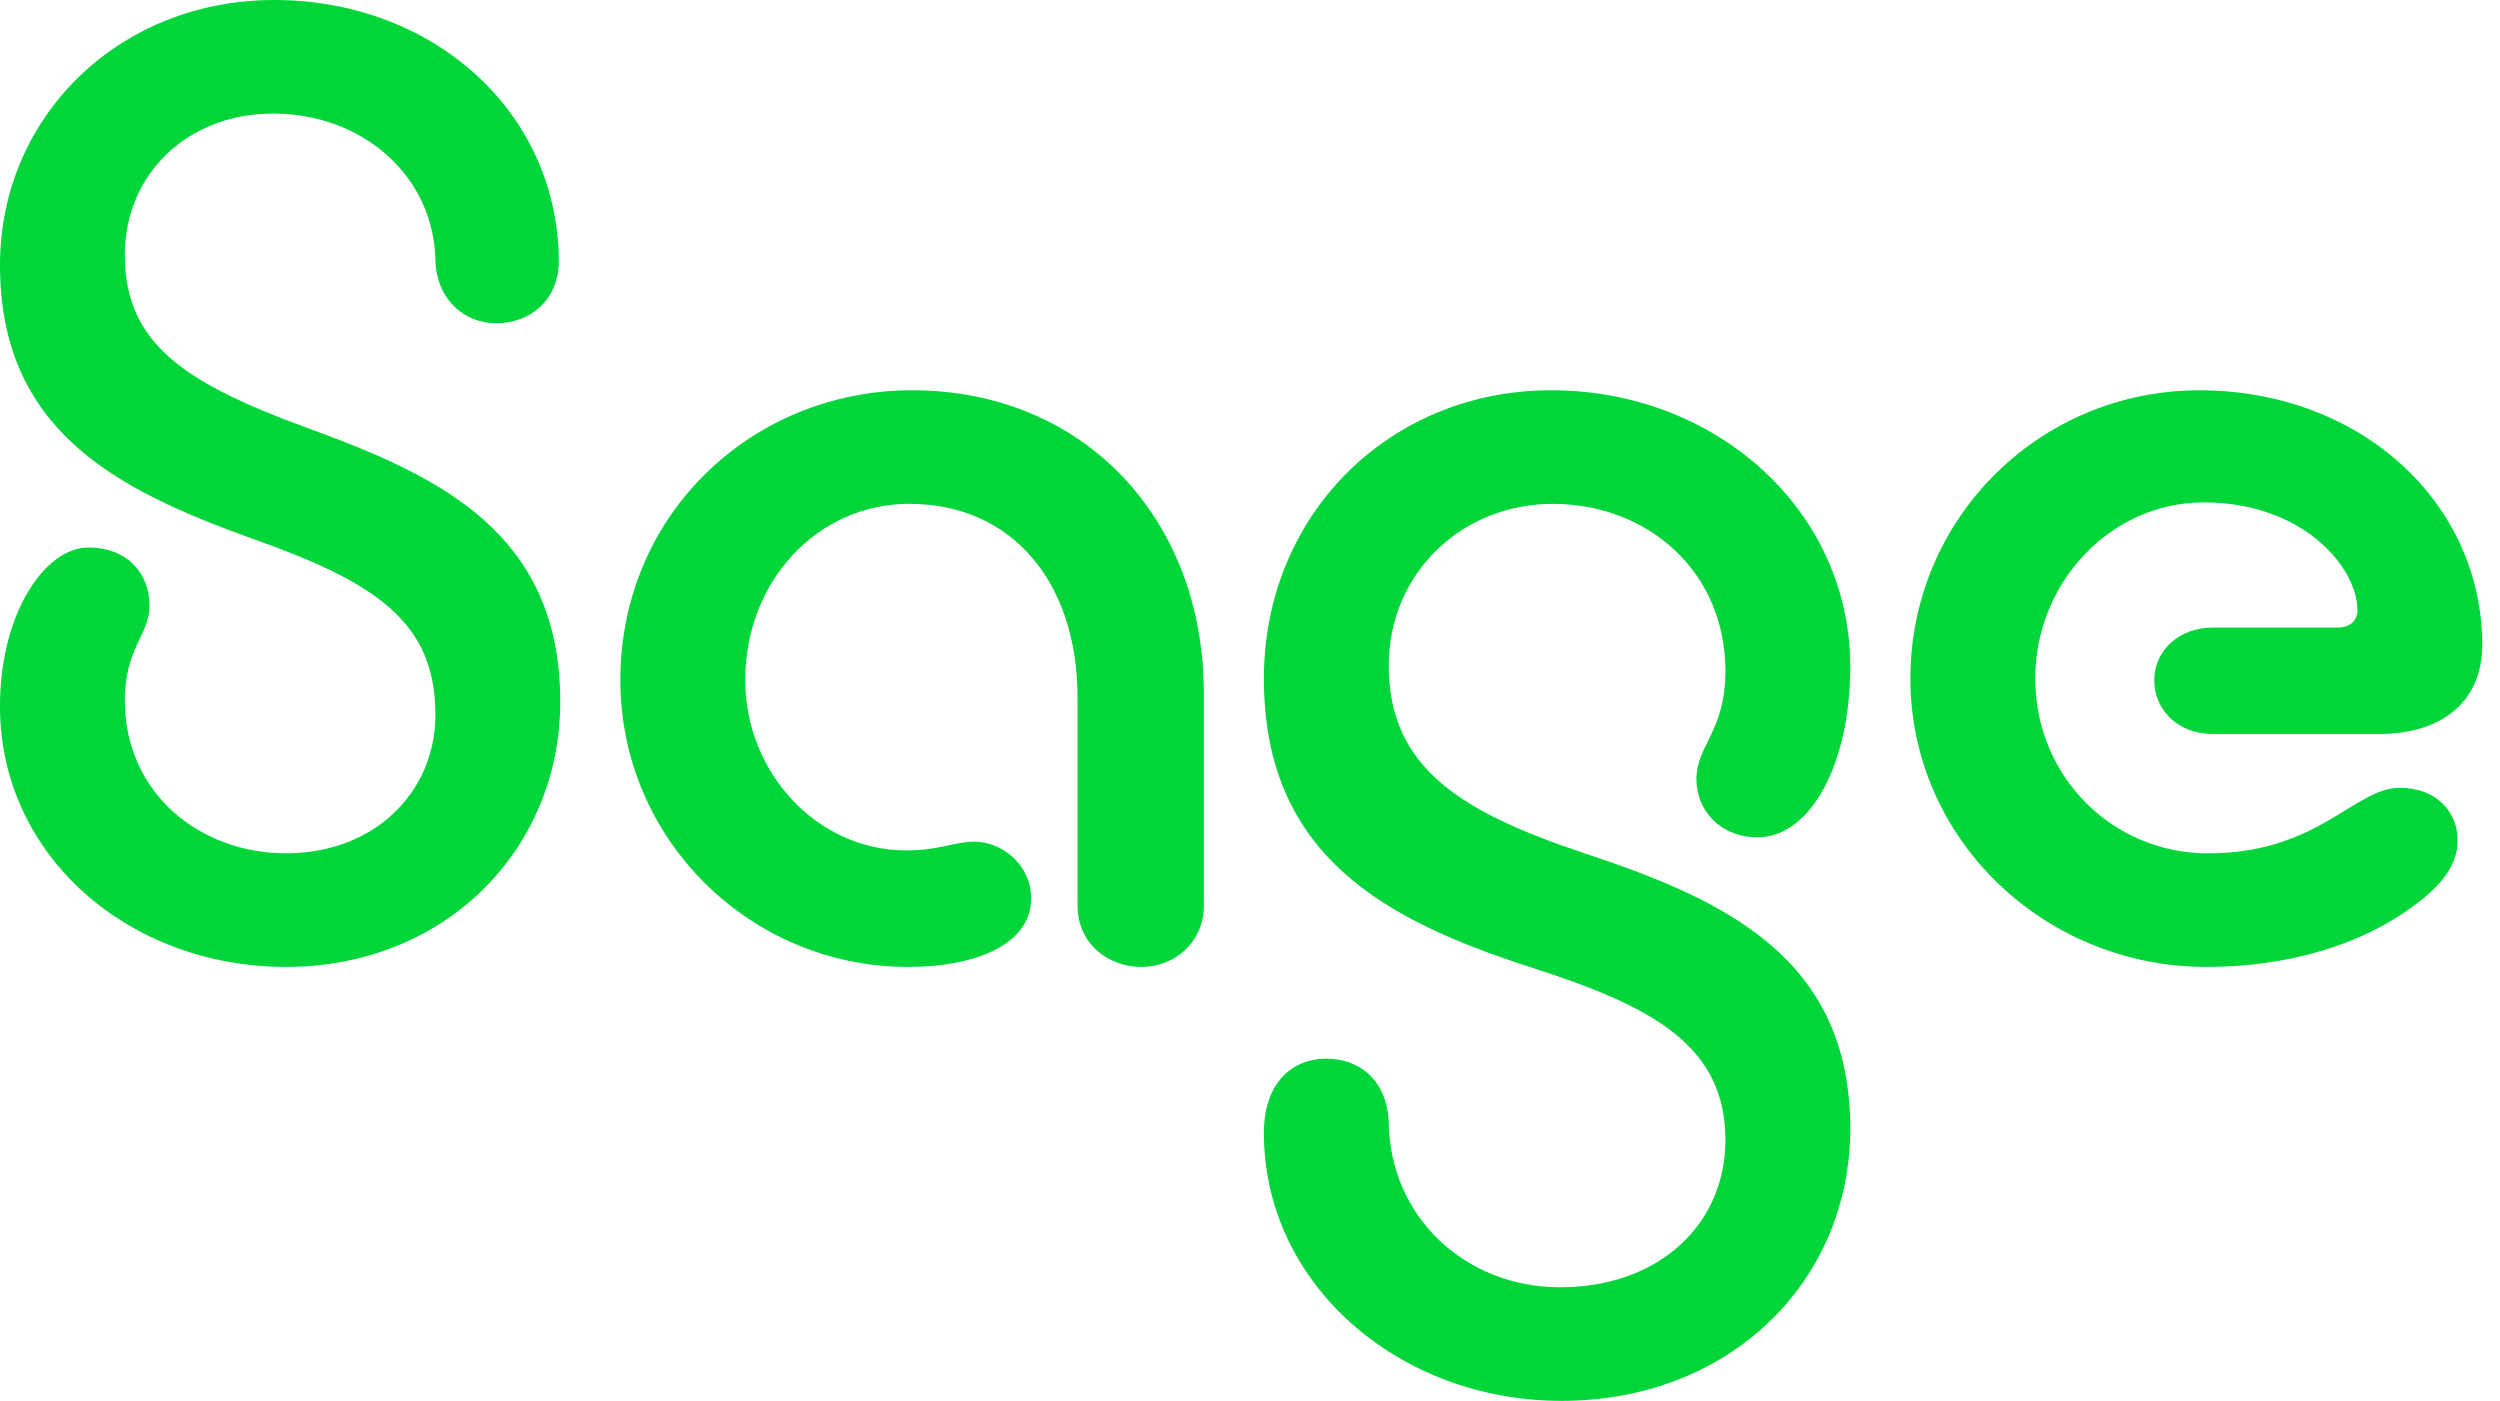
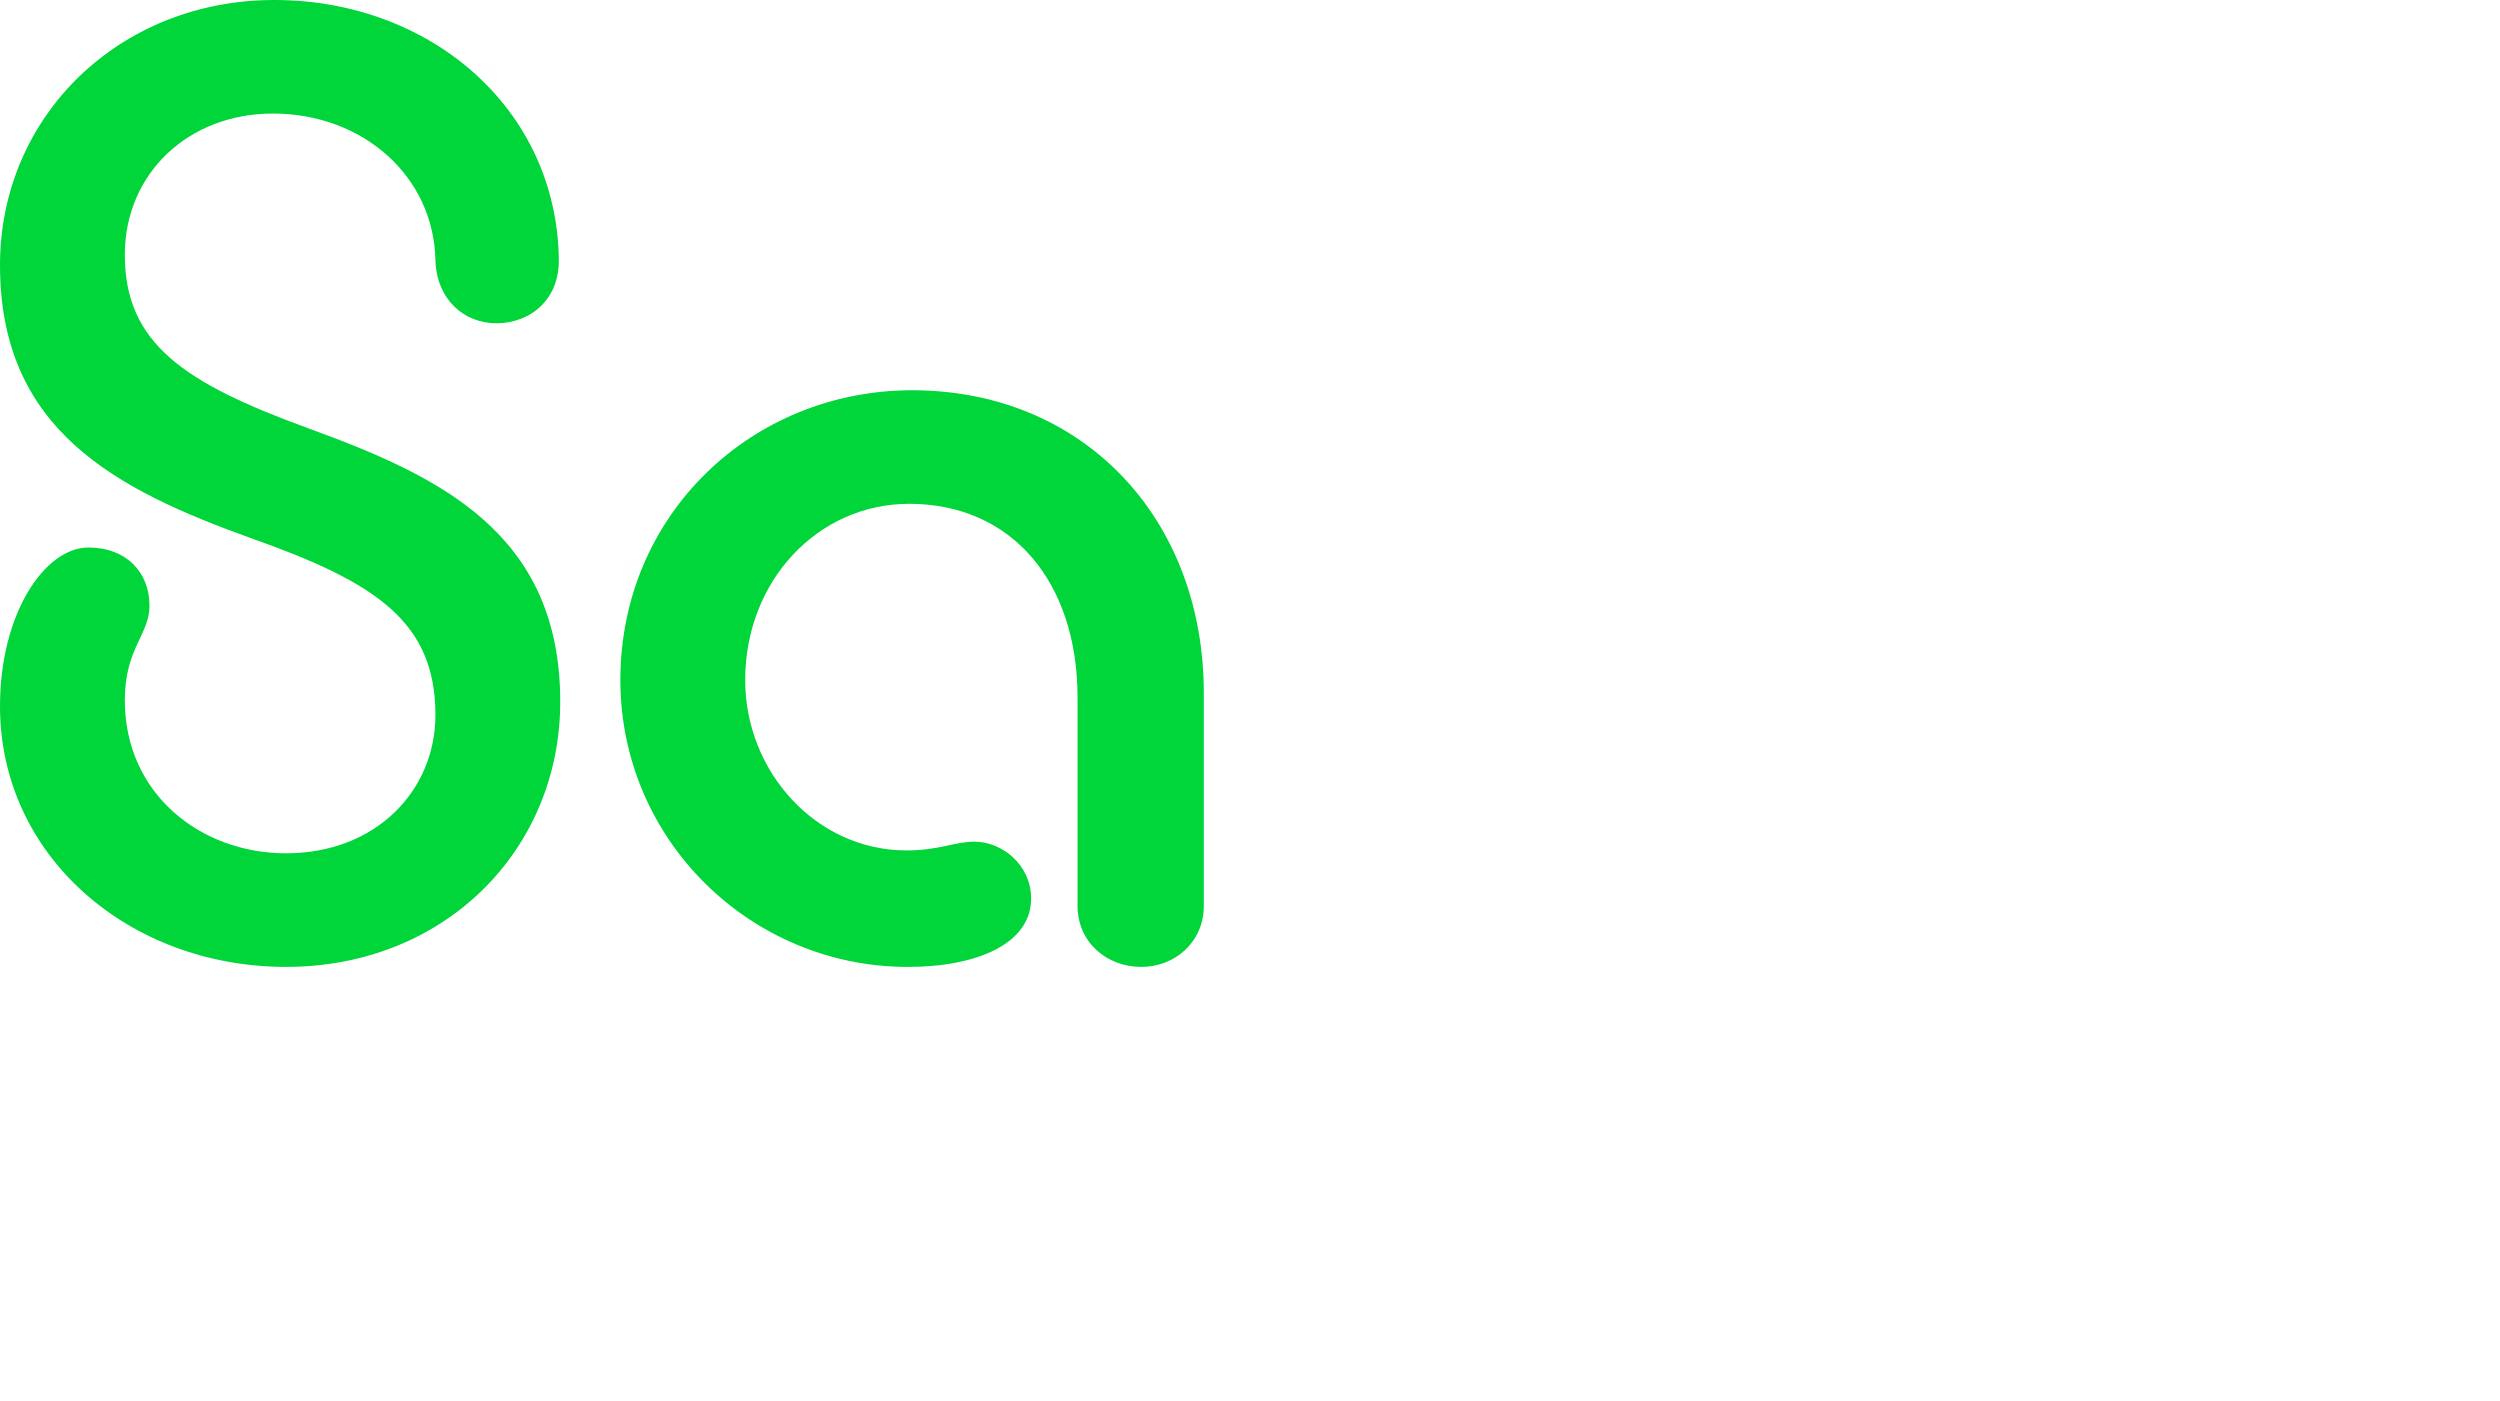
<svg xmlns="http://www.w3.org/2000/svg" width="116px" height="65px" viewBox="0 0 116 65" version="1.1">
  <title>Logo_x2C__16:9</title>
  <g id="Rebranding" stroke="none" stroke-width="1" fill="none" fill-rule="evenodd">
    <g id="Home" transform="translate(-173, -2879)" fill="#00D639" fill-rule="nonzero">
      <g id="Group" transform="translate(173, 2879)">
        <path d="M12.728,0 C19.934,0 25.793,5 25.928,11.959 C25.995,13.918 24.581,15 23.032,15 C21.55,15 20.271,13.919 20.204,12.094 C20.136,8.175 16.837,5.269 12.66,5.269 C8.754,5.269 5.792,8.039 5.792,11.823 C5.792,15.945 8.553,17.77 14.277,19.864 C20.405,22.094 25.995,24.729 25.995,32.566 C25.995,39.391 20.675,44.864 13.268,44.864 C5.994,44.864 0,39.728 0,32.769 C0,28.445 2.088,25.404 4.108,25.404 C5.859,25.404 6.936,26.552 6.936,28.106 C6.936,29.458 5.792,30.066 5.792,32.498 C5.792,36.823 9.294,39.593 13.268,39.593 C17.443,39.593 20.204,36.687 20.204,33.174 C20.204,28.85 17.443,27.026 11.719,24.998 C5.321,22.703 0,19.932 0,12.297 C0,5.406 5.522,0 12.728,0 L12.728,0 Z" id="Path" />
        <path d="M42.119,44.865 C34.845,44.865 28.785,38.986 28.785,31.554 C28.785,23.851 34.913,18.108 42.321,18.108 C50.268,18.108 55.857,24.055 55.857,32.163 L55.857,42.027 C55.857,43.717 54.51,44.865 52.961,44.865 C51.345,44.865 49.998,43.717 49.998,42.027 L49.998,32.365 C49.998,27.026 46.967,23.377 42.186,23.377 C37.943,23.377 34.577,26.958 34.577,31.554 C34.577,35.81 37.876,39.459 42.053,39.459 C43.602,39.459 44.275,39.054 45.218,39.054 C46.498,39.054 47.844,40.134 47.844,41.689 C47.843,43.783 45.35,44.865 42.119,44.865 L42.119,44.865 Z" id="Path" />
-         <path d="M72.451,65 C64.908,65 58.645,59.594 58.645,52.567 C58.645,50.202 59.992,49.122 61.541,49.122 C63.09,49.122 64.369,50.136 64.437,52.095 C64.504,56.487 68.006,59.729 72.384,59.729 C77.031,59.729 80.06,56.756 80.06,52.904 C80.06,48.512 76.694,46.689 70.969,44.864 C64.302,42.701 58.645,39.728 58.645,31.486 C58.645,23.918 64.437,18.108 71.979,18.108 C79.588,18.108 85.852,23.648 85.852,30.946 C85.852,35.405 84.035,38.851 81.542,38.851 C79.858,38.851 78.714,37.635 78.714,36.149 C78.714,34.594 80.06,33.919 80.06,31.149 C80.06,26.486 76.424,23.379 72.046,23.379 C67.804,23.379 64.437,26.623 64.437,30.88 C64.437,35.676 67.871,37.705 73.528,39.596 C80.06,41.758 85.852,44.46 85.852,52.366 C85.852,59.46 80.263,65 72.451,65 L72.451,65 Z" id="Path" />
-         <path d="M102.38,44.865 C94.837,44.865 88.642,38.919 88.642,31.487 C88.642,24.055 94.636,18.11 102.043,18.11 C109.519,18.11 115.175,23.313 115.175,29.935 C115.175,32.502 113.358,34.056 110.394,34.056 L102.65,34.056 C101.101,34.056 99.957,32.975 99.957,31.555 C99.957,30.204 101.101,29.122 102.65,29.122 L108.442,29.122 C108.98,29.122 109.385,28.851 109.385,28.311 C109.385,26.352 106.893,23.311 102.247,23.311 C97.937,23.311 94.435,27.028 94.435,31.487 C94.435,36.015 98.004,39.596 102.449,39.596 C107.568,39.596 109.252,36.555 111.339,36.555 C113.091,36.555 114.033,37.703 114.033,38.988 C114.033,40.204 113.224,41.286 111.204,42.569 C109.181,43.851 106.152,44.865 102.38,44.865 L102.38,44.865 Z" id="Path" />
      </g>
    </g>
  </g>
</svg>